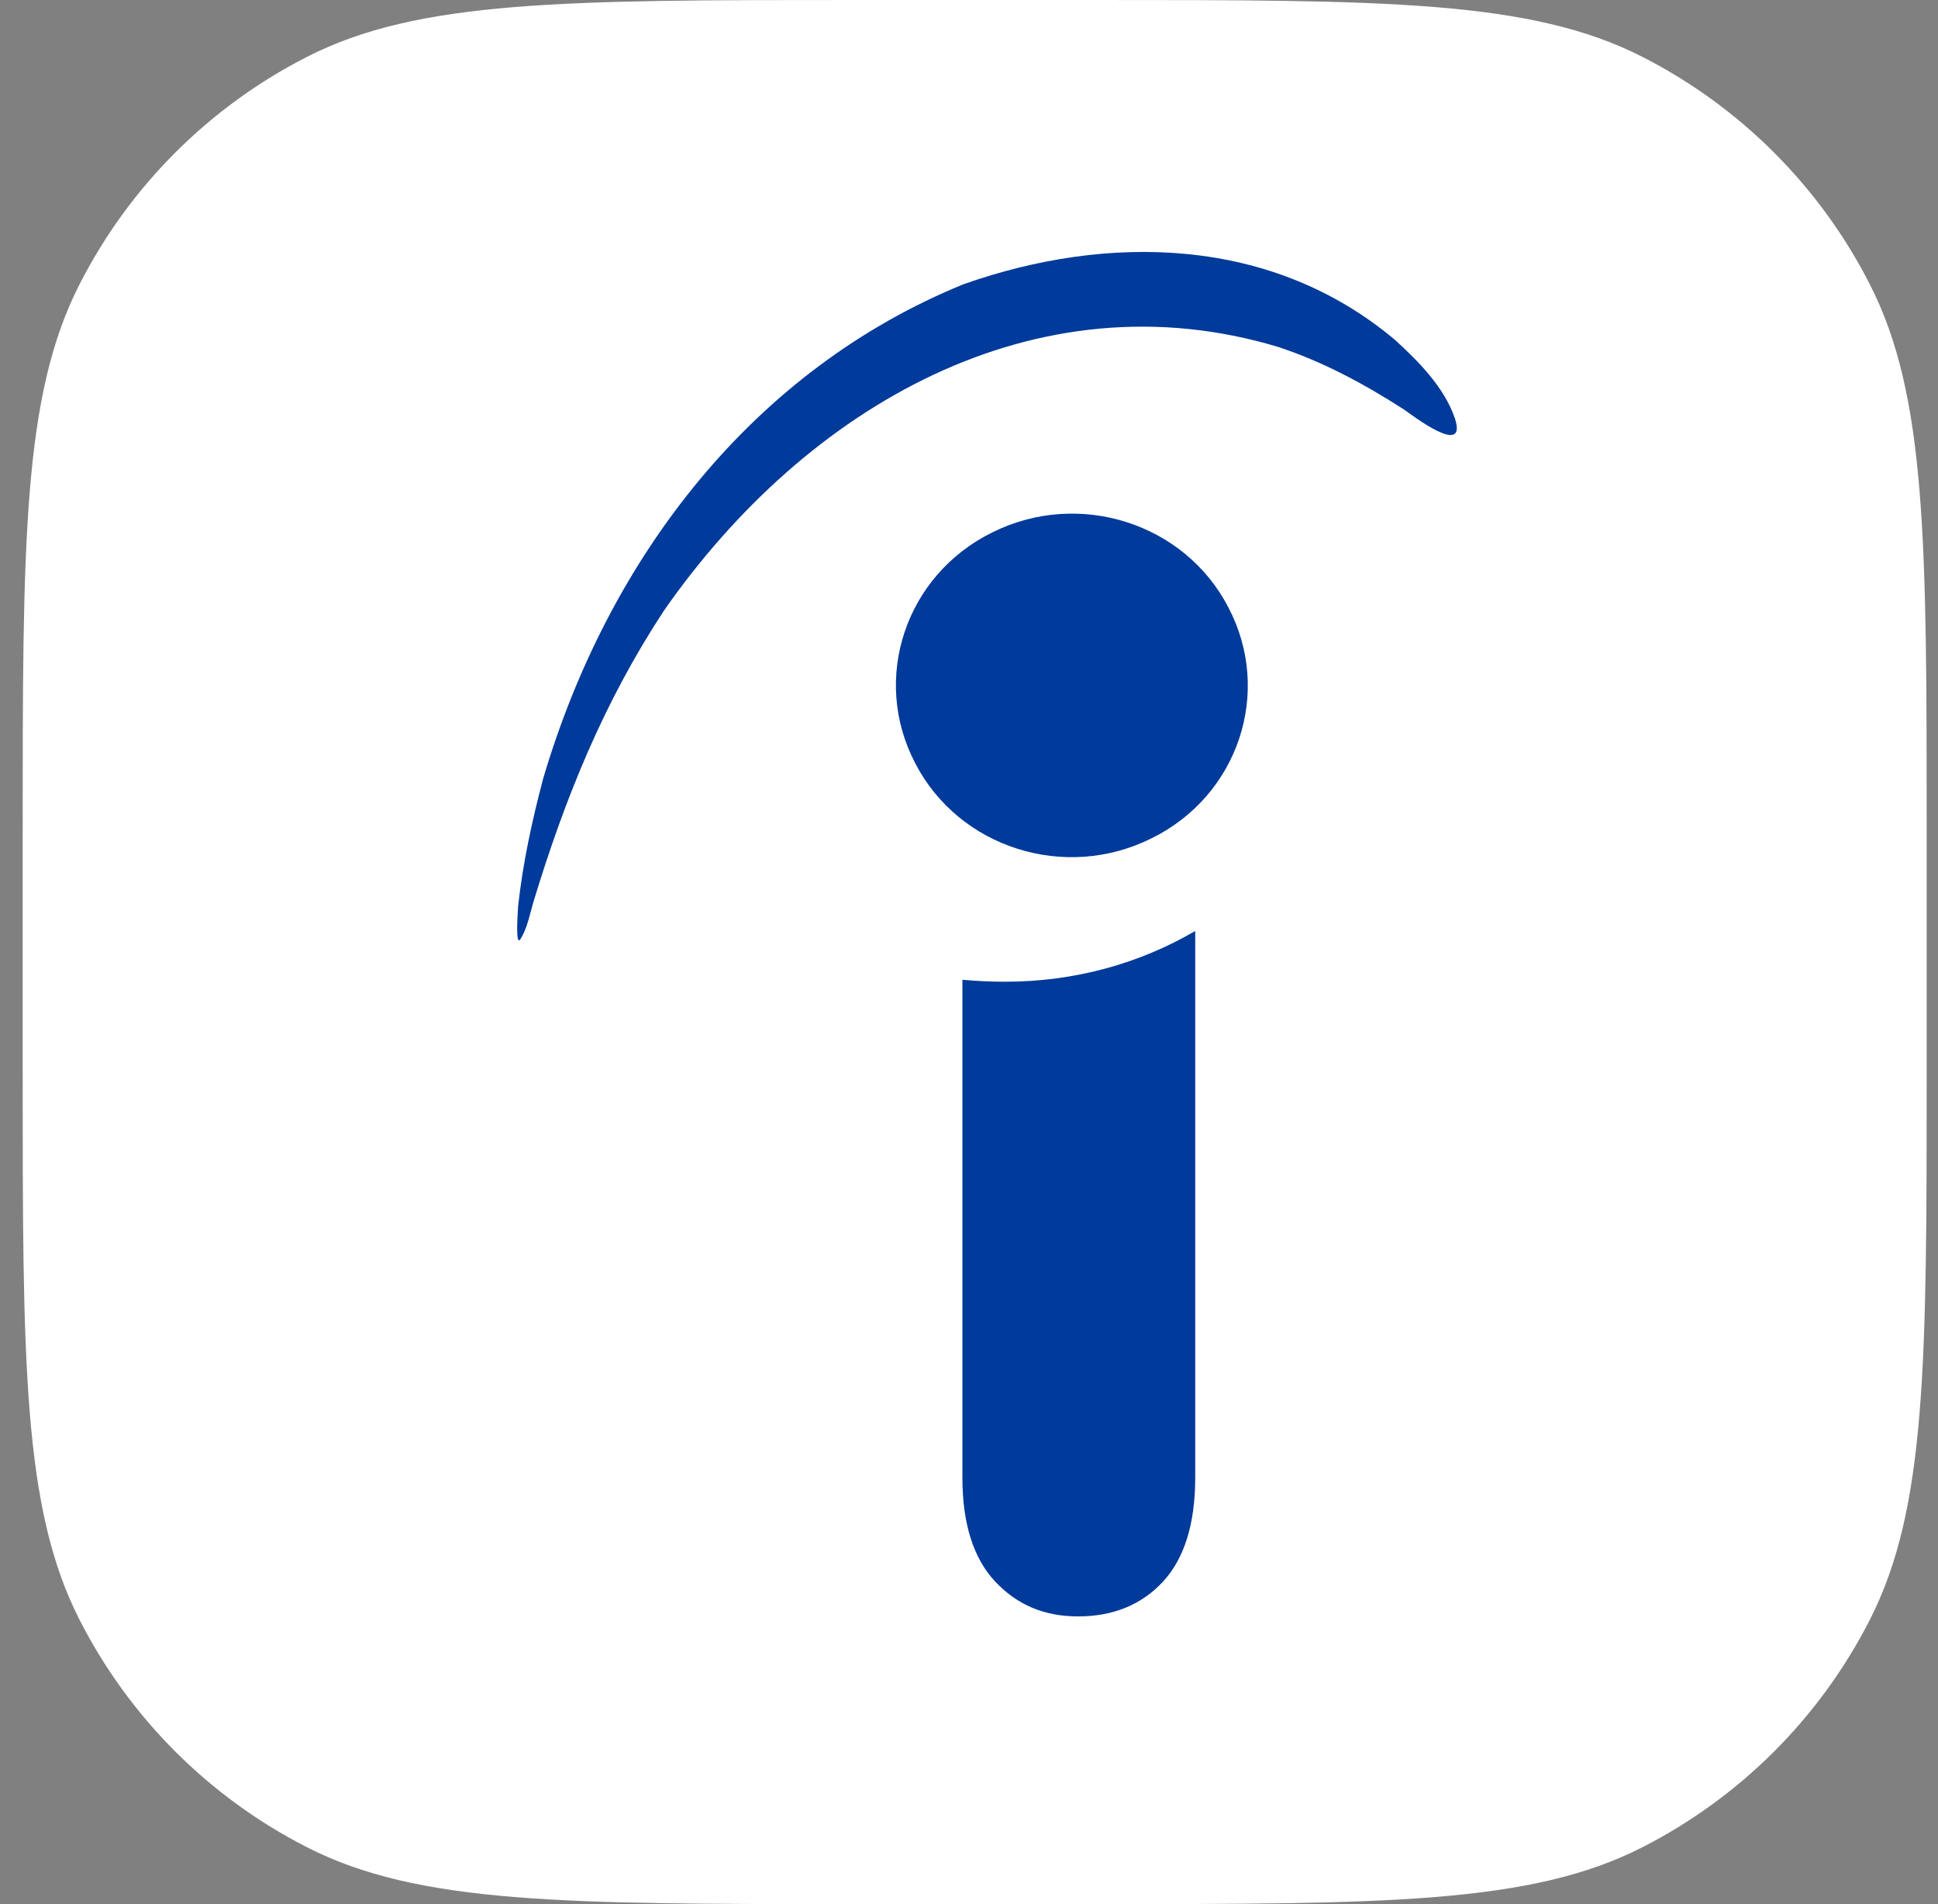
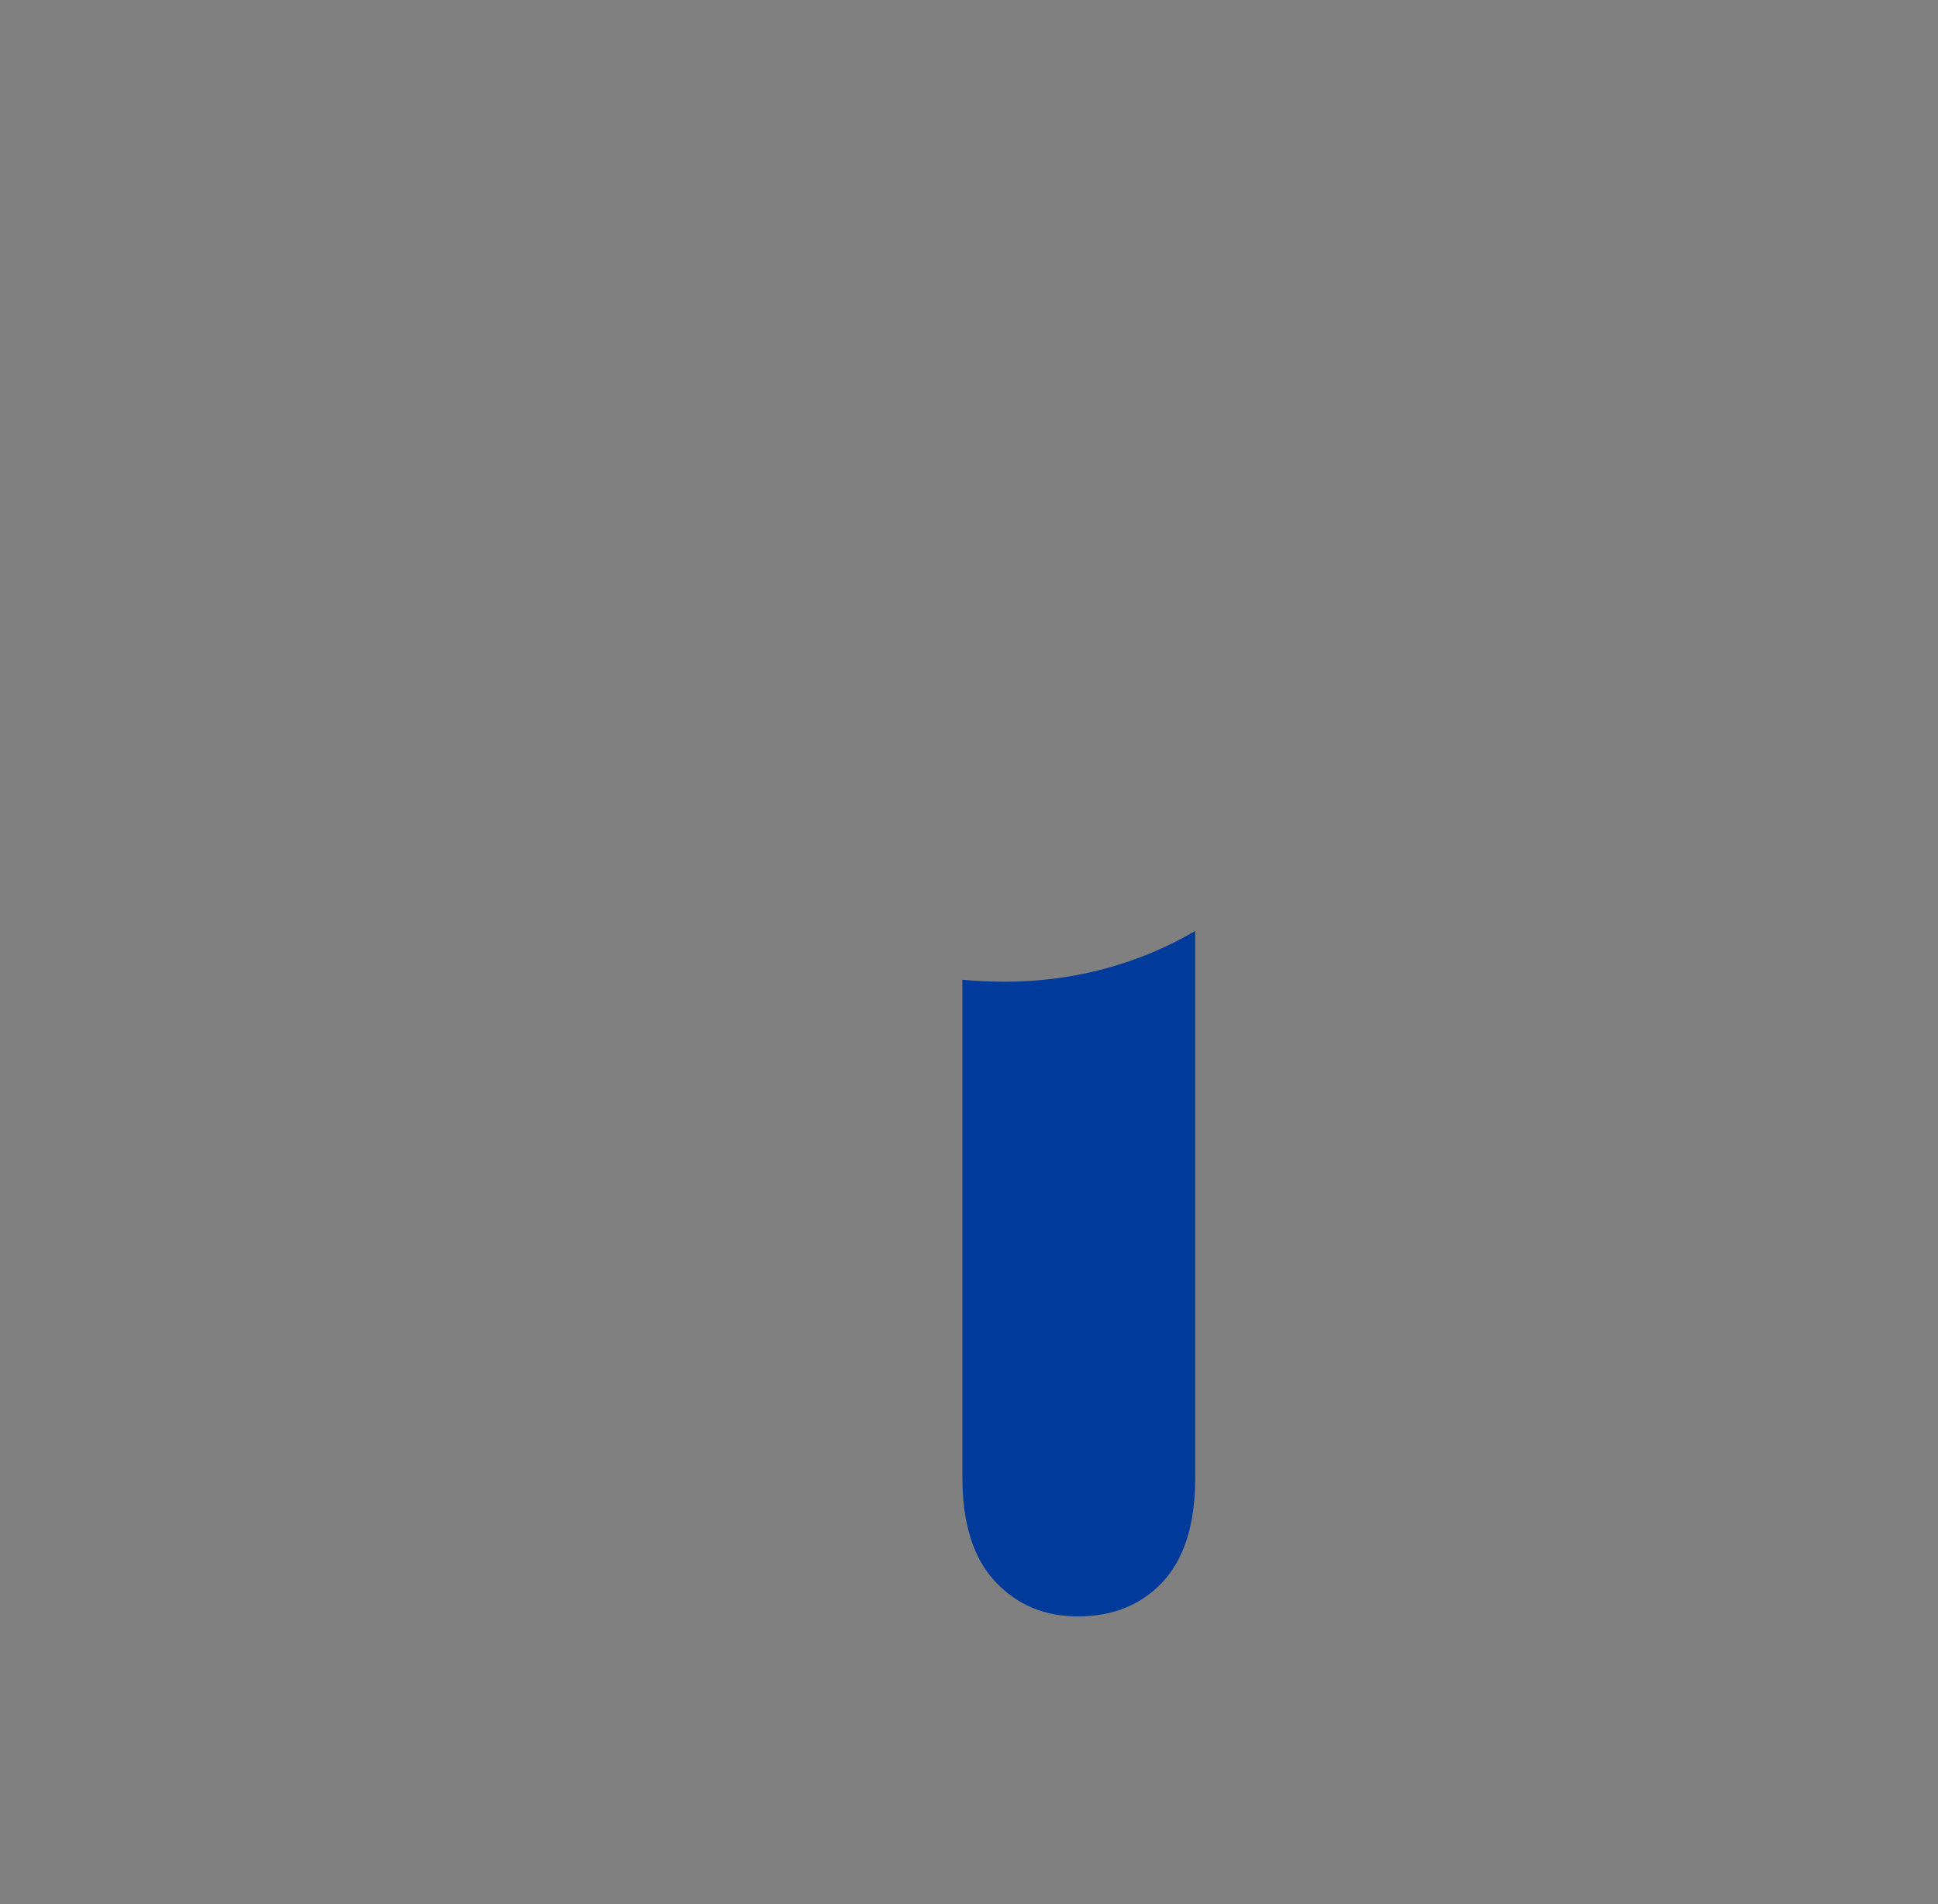
<svg xmlns="http://www.w3.org/2000/svg" width="100%" height="100%" viewBox="0 0 57 56" version="1.1" xml:space="preserve" style="fill-rule:evenodd;clip-rule:evenodd;stroke-linejoin:round;stroke-miterlimit:2;">
  <rect x="0" y="0" width="57" height="56" fill="#808080" stroke="none" />
-   <path d="M0.667,24.515C0.667,15.934 0.667,11.643 2.337,8.366C3.806,5.483 6.15,3.139 9.033,1.67C12.31,0 16.601,0 25.182,0L32.152,0C40.733,0 45.024,0 48.301,1.67C51.184,3.139 53.528,5.483 54.997,8.366C56.667,11.643 56.667,15.934 56.667,24.515L56.667,31.485C56.667,40.066 56.667,44.357 54.997,47.634C53.528,50.517 51.184,52.861 48.301,54.33C45.024,56 40.733,56 32.152,56L25.182,56C16.601,56 12.31,56 9.033,54.33C6.15,52.861 3.806,50.517 2.337,47.634C0.667,44.357 0.667,40.066 0.667,31.485L0.667,24.515Z" style="fill:white;fill-rule:nonzero;" />
  <g id="g12" transform="matrix(0.015,0,0,-0.015,15.214,47.54)">
    <g>
      <path id="path20" d="M872.8,271.9L872.8,1248.3C901.3,1245.8 928.5,1244.5 957,1244.5C1092.8,1244.5 1220.7,1280.3 1329.3,1344L1329.3,272C1329.3,180.5 1307.5,112.8 1265.5,67.6C1223.5,22.6 1167.6,0.1 1099.7,0.1C1033.1,0.1 980.1,22.6 936.6,68.9C894.6,114 872.8,181.8 872.8,271.9" style="fill:rgb(0,58,155);fill-rule:nonzero;" />
-       <path id="path26" d="M875.4,2612.2C1158,2711.8 1480,2706.5 1721.8,2502.2C1766.8,2461.1 1818.3,2409.3 1838.7,2348.3C1863.2,2271.4 1753.2,2356.4 1738.1,2366.8C1659.3,2417.3 1580.5,2459.7 1492.3,2489C1016.8,2632.2 566.9,2373.5 287.2,1971.5C170.4,1793.7 94.2,1606.8 31.7,1401.1C25,1378.4 19.5,1349.2 7.1,1329.5C-5.1,1306.7 1.7,1390.3 1.7,1393.1C11.1,1477.9 28.9,1560.2 50.7,1642.5C179.9,2080.3 465.1,2445.1 875.4,2612.2" style="fill:rgb(0,58,155);fill-rule:nonzero;" />
-       <path id="path28" d="M1243.7,1525.7C1073.9,1440.8 865.9,1507 780.3,1672.9C693.3,1838.8 761.4,2041.7 931.1,2125.3C1101,2210.2 1309,2143.9 1394.5,1978C1481.5,1812.2 1413.6,1609.2 1243.7,1525.7" style="fill:rgb(0,58,155);fill-rule:nonzero;" />
    </g>
  </g>
</svg>